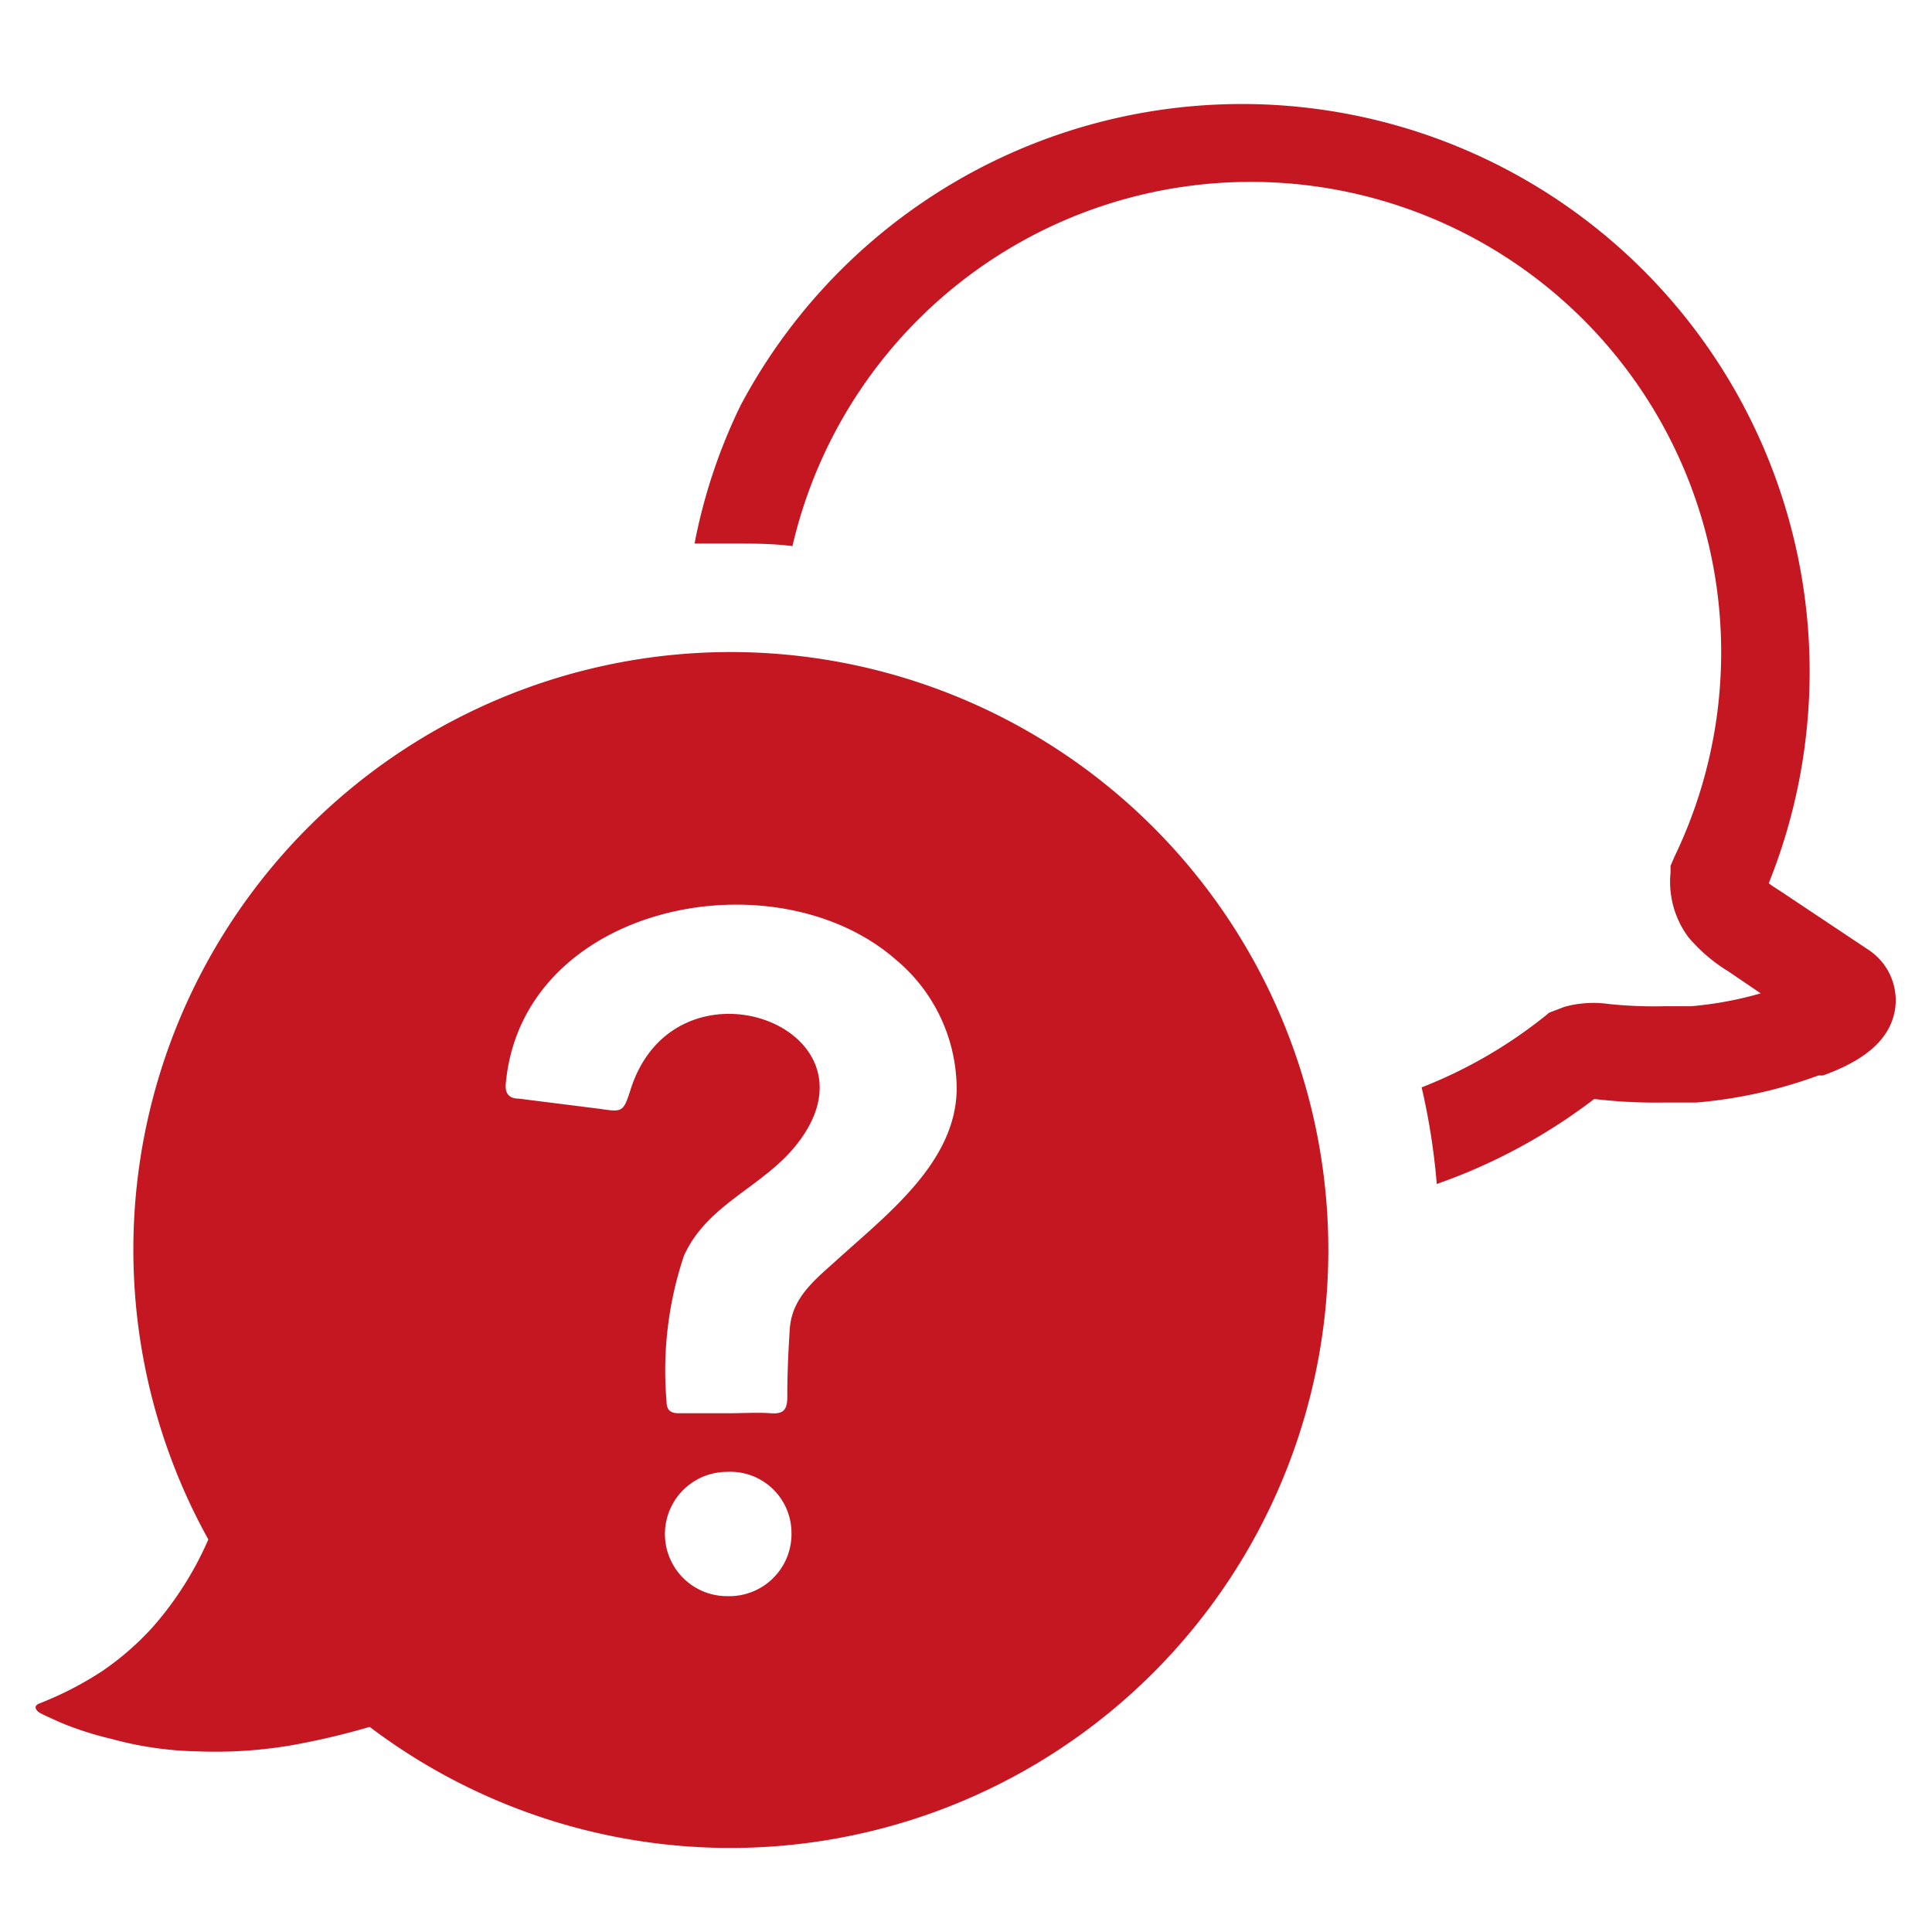
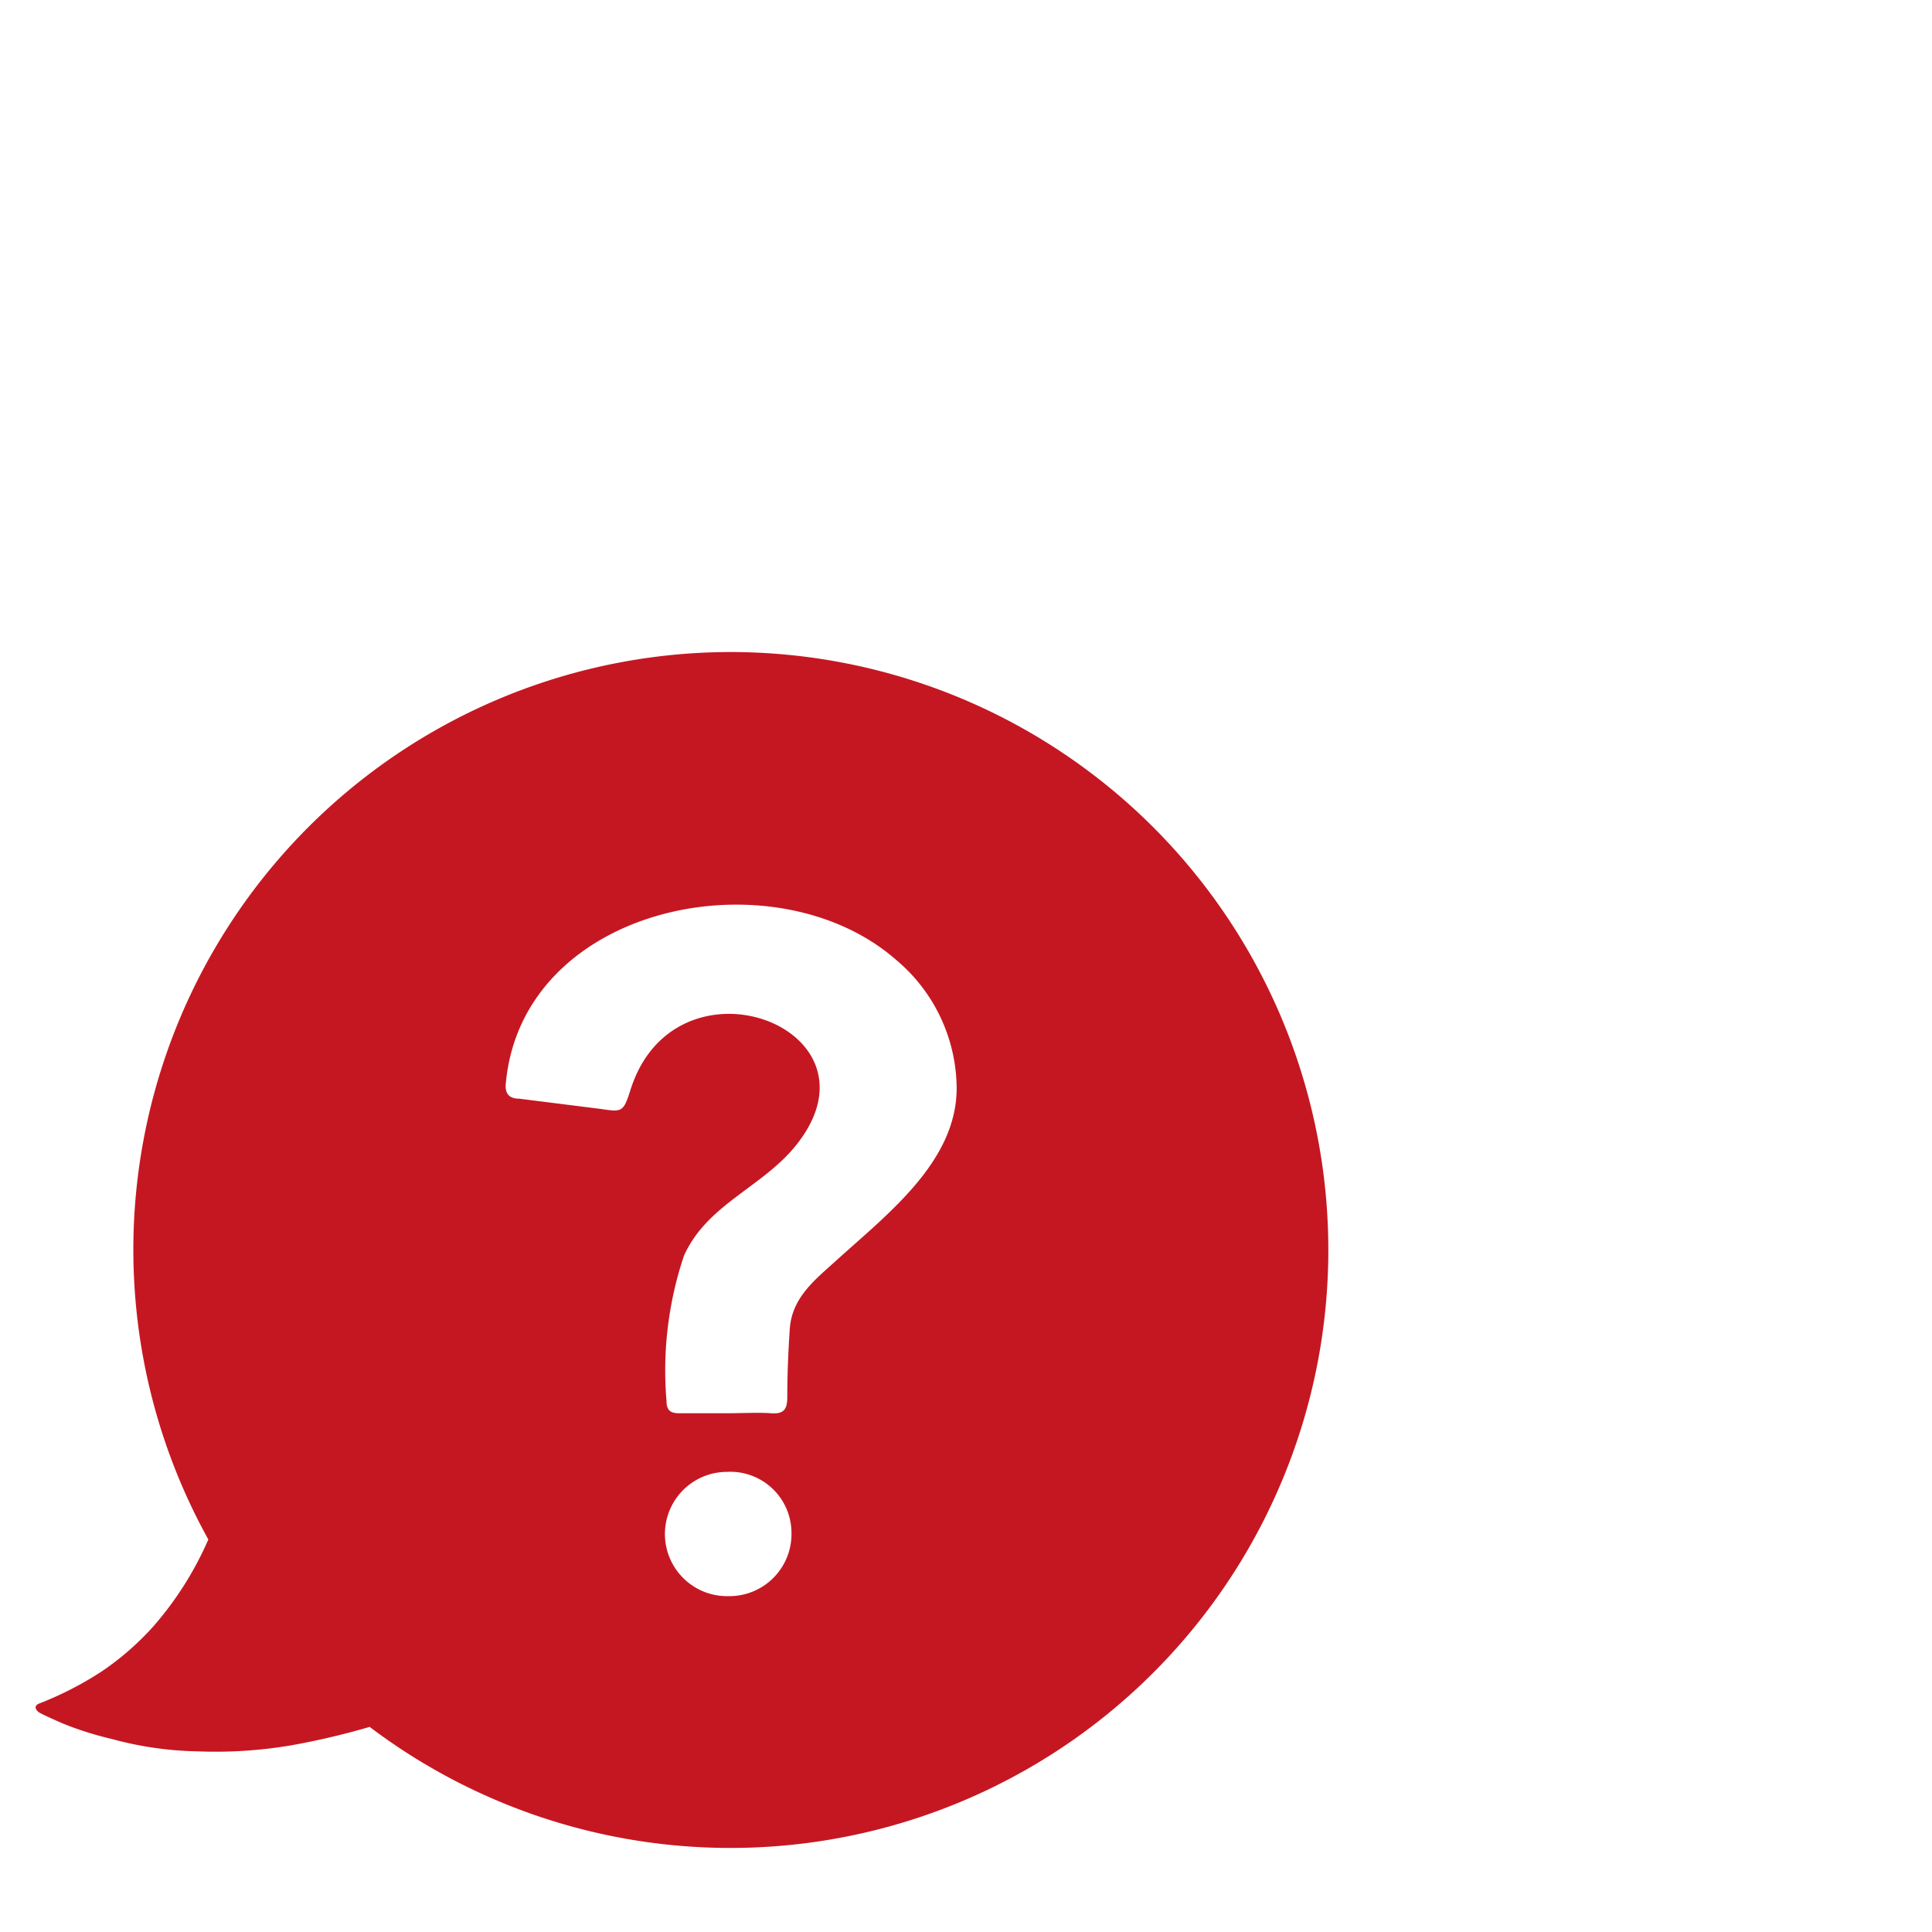
<svg xmlns="http://www.w3.org/2000/svg" id="Layer_1" data-name="Layer 1" viewBox="0 0 60 60">
  <defs>
    <style>.cls-1{fill:#c51722;}</style>
  </defs>
  <path class="cls-1" d="M22.58,20.25A18.56,18.56,0,0,0,6.47,47.81a10.41,10.41,0,0,1-1.7,2.69,8.73,8.73,0,0,1-1.6,1.4,10.55,10.55,0,0,1-1.94,1c-.22.08-.1.23,0,.29s.46.22.71.33A10.11,10.11,0,0,0,3.45,54a10.85,10.85,0,0,0,2.69.39A14,14,0,0,0,9,54.21a22.91,22.91,0,0,0,2.48-.58A18.57,18.57,0,1,0,22.58,20.25Zm0,29.32a1.93,1.93,0,0,1,0-3.86,1.9,1.9,0,0,1,2,1.88A1.93,1.93,0,0,1,22.62,49.57ZM26,39.12c-.66.6-1.39,1.15-1.47,2.12-.05.72-.08,1.44-.08,2.15,0,.39-.12.53-.51.5s-.9,0-1.35,0H21.08c-.27,0-.38-.11-.38-.37A11.22,11.22,0,0,1,21.24,39c.75-1.67,2.57-2.16,3.61-3.6,2.6-3.56-3.93-5.92-5.28-1.52-.21.65-.25.66-.91.56l-2.54-.32c-.31,0-.45-.16-.41-.49.52-5.54,8.34-7.13,12.12-3.82a5.24,5.24,0,0,1,1.88,4C29.7,36.07,27.58,37.69,26,39.12Z" />
-   <path class="cls-1" d="M58,29.48,55.33,27.7c-.17-.11-.3-.19-.4-.27A17.63,17.63,0,0,0,23,12.59a17.18,17.18,0,0,0-1.43,4.29c.34,0,.68,0,1,0h.15c.64,0,1.27,0,1.89.08A14.61,14.61,0,1,1,52,26.61l-.12.28,0,.21a2.89,2.89,0,0,0,.55,2,5.11,5.11,0,0,0,1.25,1.07l1,.68a11.29,11.29,0,0,1-2.17.4l-.34,0-.51,0a13.73,13.73,0,0,1-1.7-.07,3.36,3.36,0,0,0-1.38.09l-.47.18-.17.14a14.72,14.72,0,0,1-3.79,2.18,20.67,20.67,0,0,1,.47,3h0a17.66,17.66,0,0,0,4.89-2.64h0a16.18,16.18,0,0,0,2.17.11l.69,0,.31,0a14.49,14.49,0,0,0,3.79-.84l.14,0c1.4-.5,2.13-1.19,2.25-2.11A1.88,1.88,0,0,0,58,29.48Z" />
</svg>